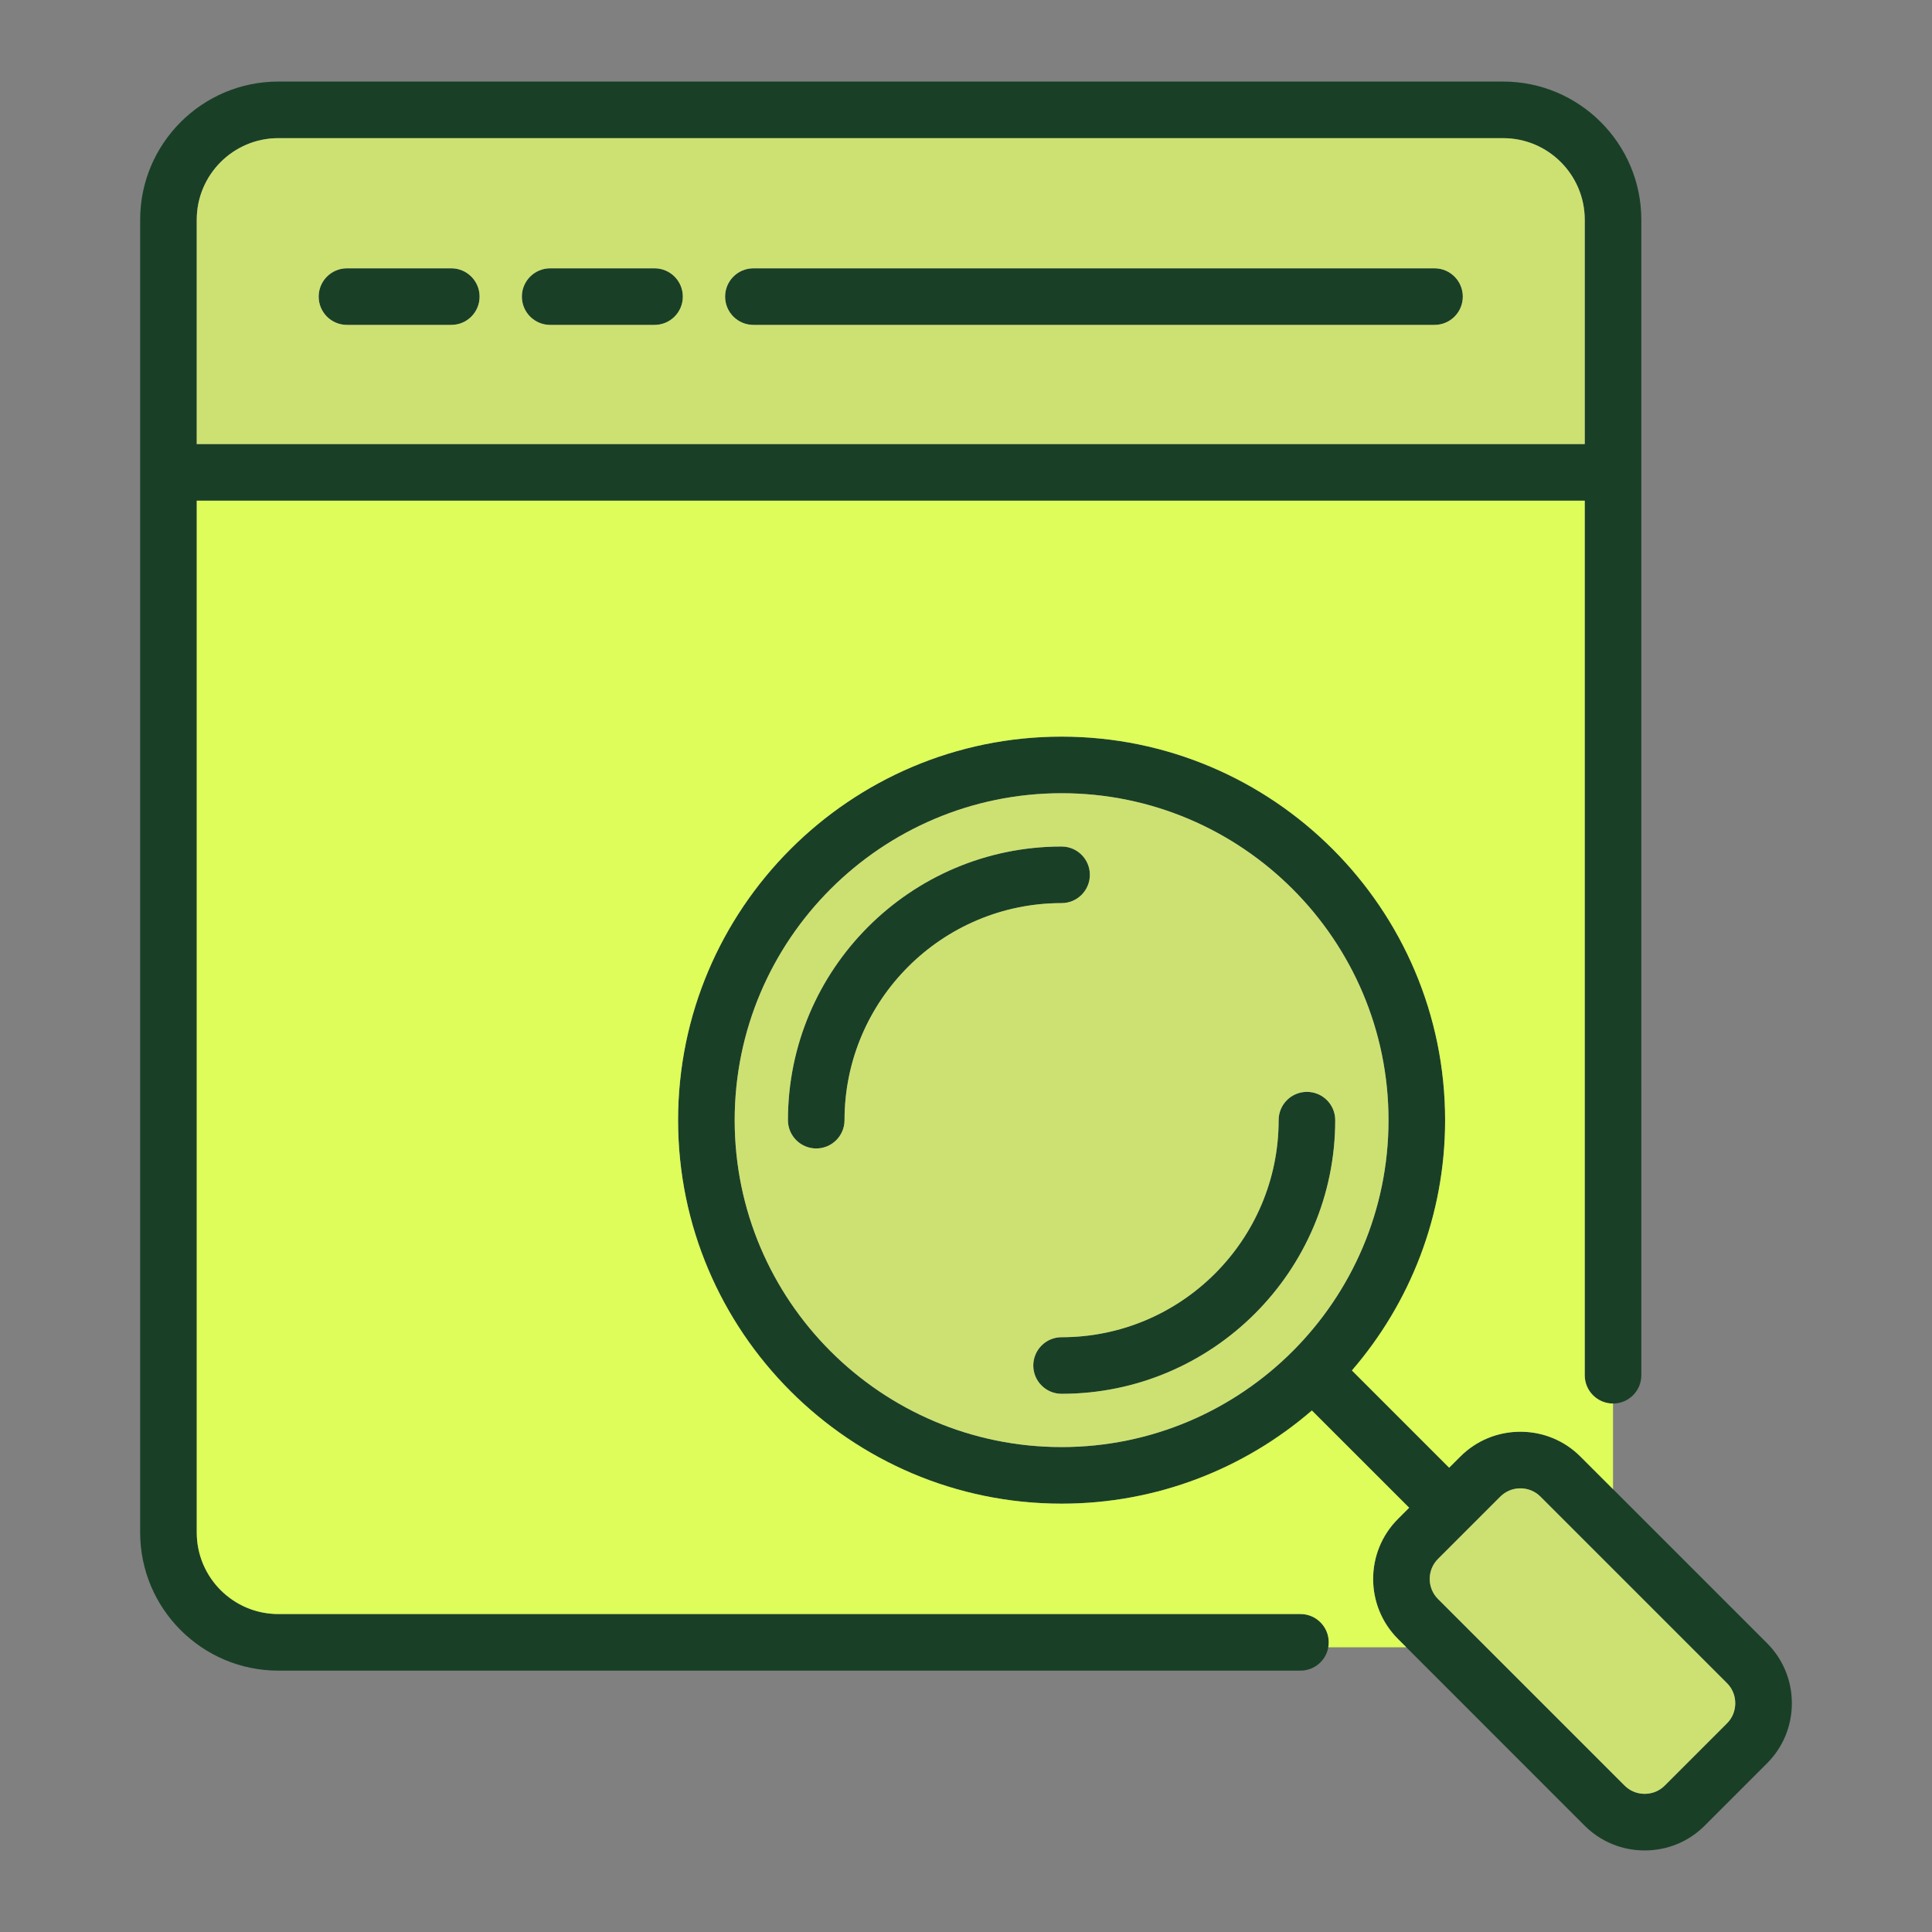
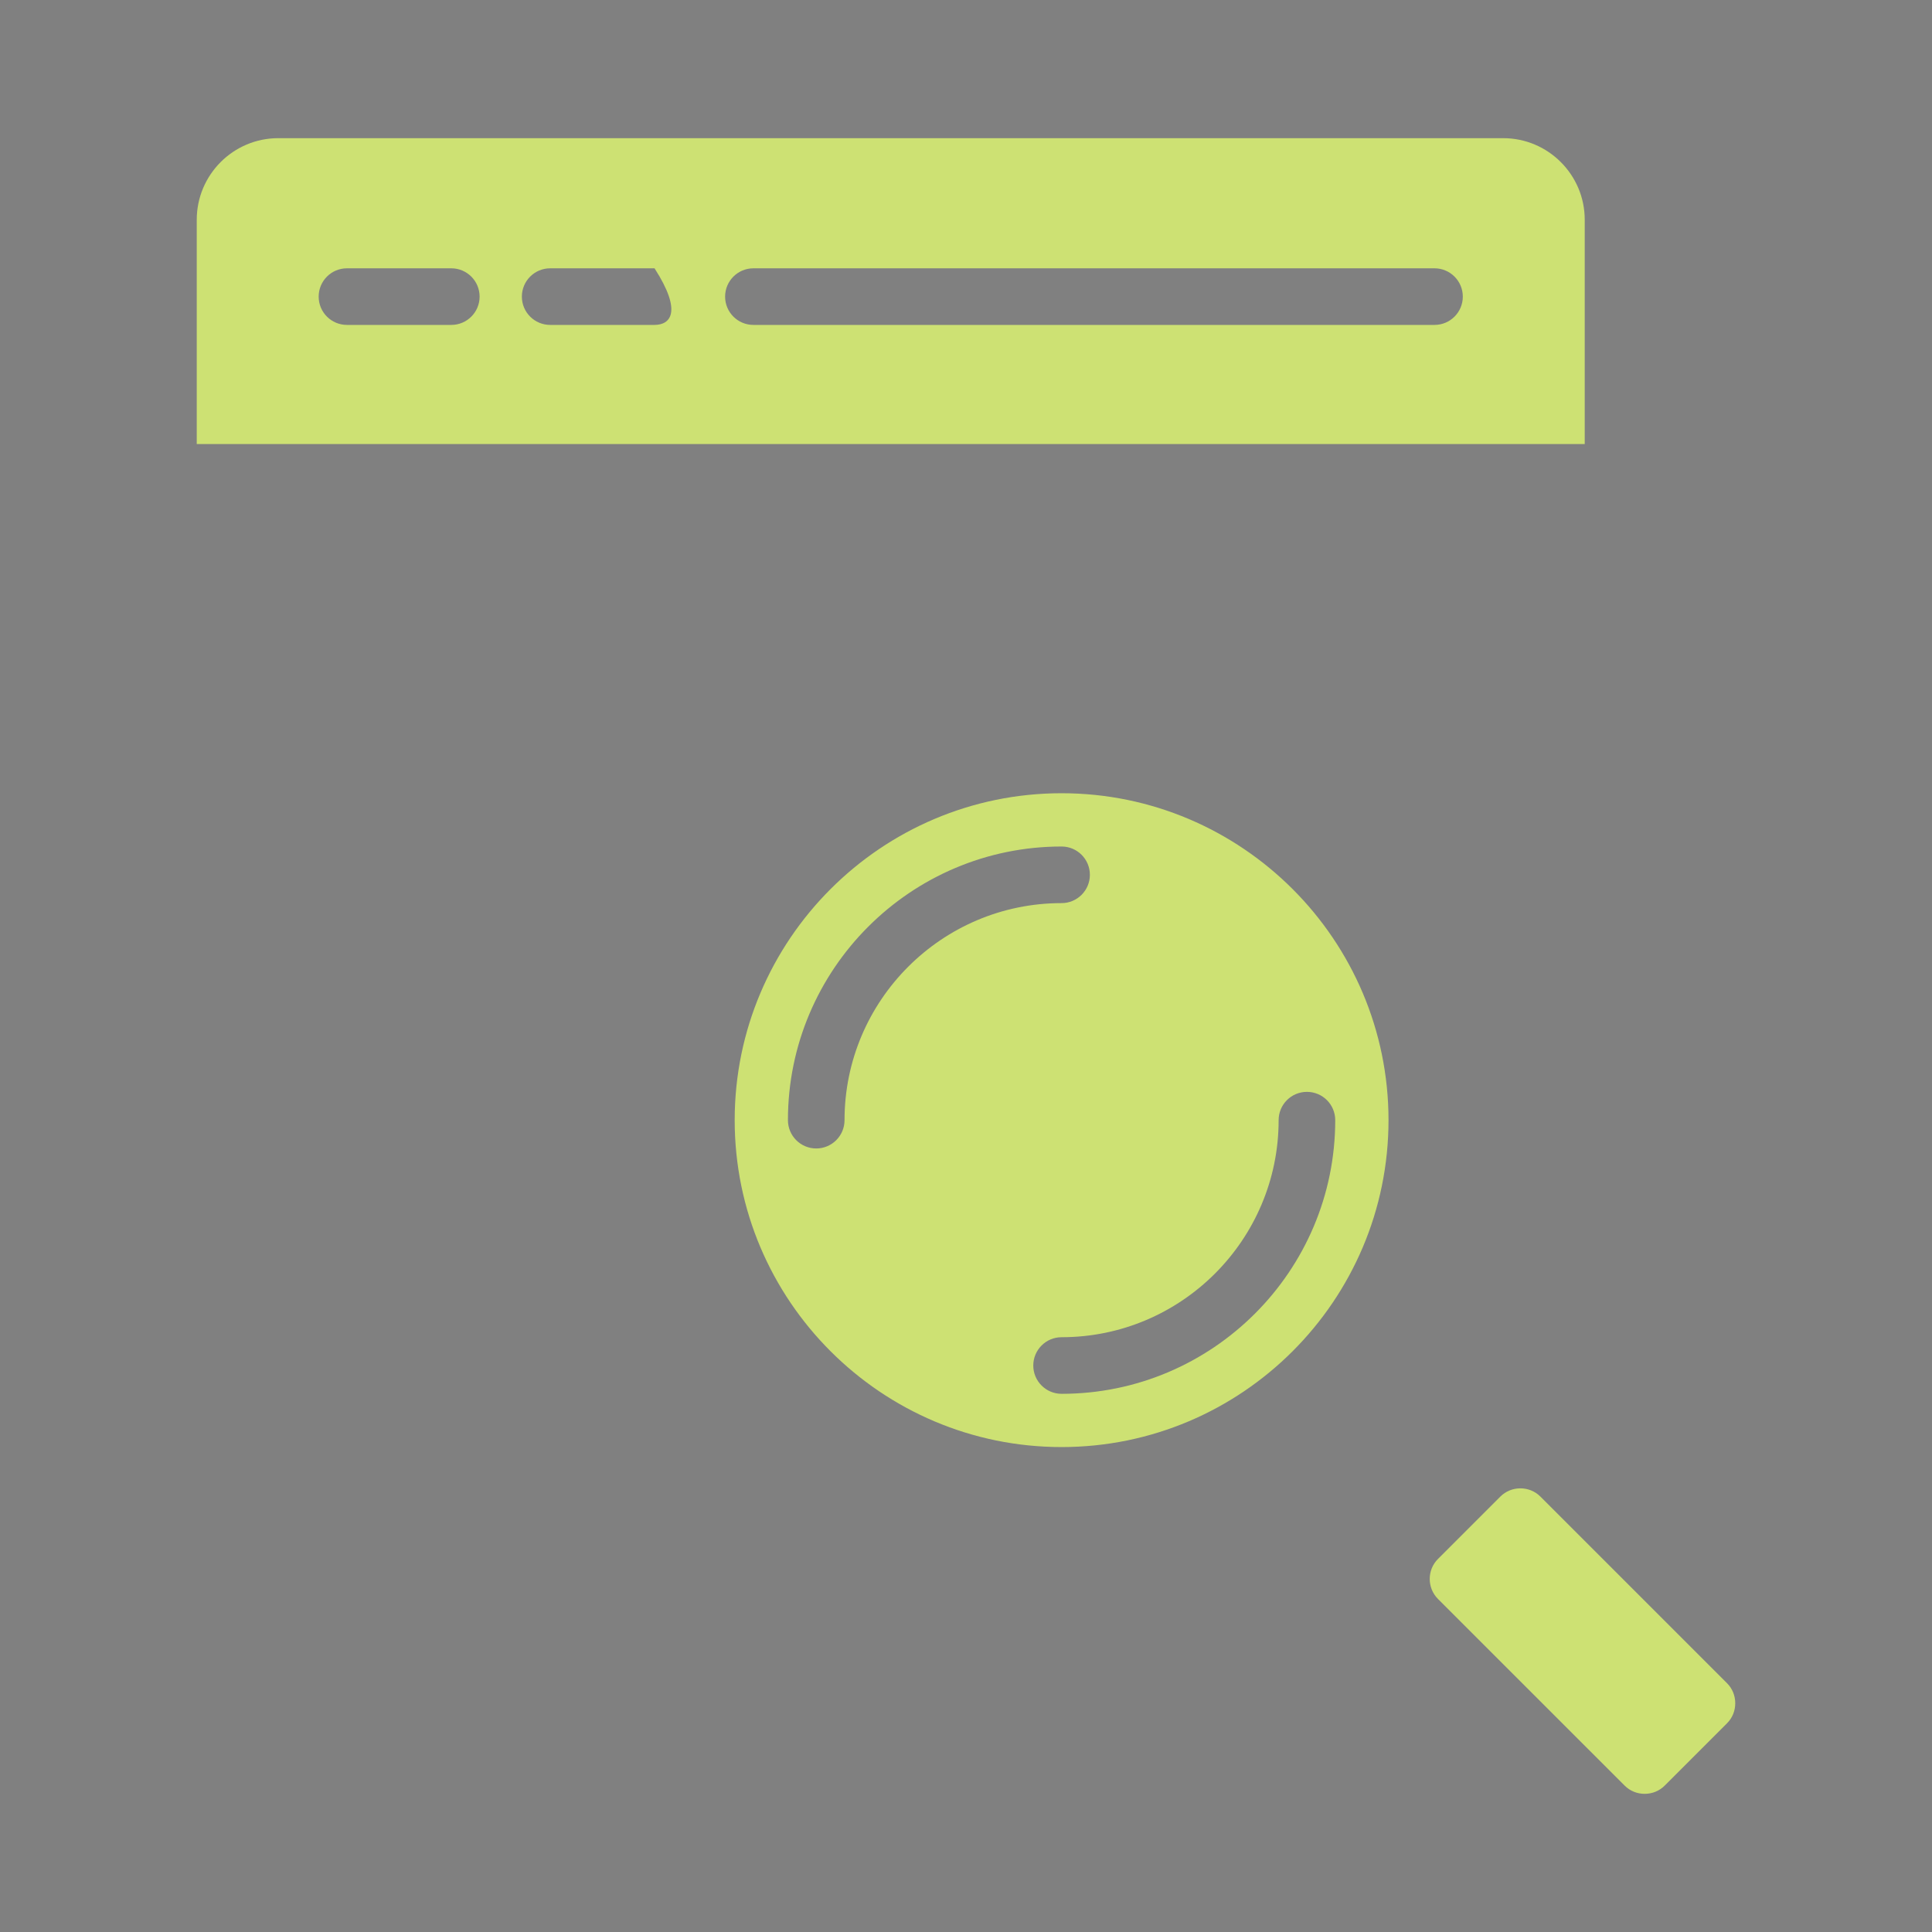
<svg xmlns="http://www.w3.org/2000/svg" enable-background="new 0 0 512 512" viewBox="0 0 512 512" id="7549791">
  <rect x="0" y="0" width="512" height="512" fill="#808080" stroke="none" />
-   <path fill="#194027" d="M119.6,71.105H91.95c-4.15,0-7.5,3.36-7.5,7.5c0,4.15,3.35,7.5,7.5,7.5h27.65c4.14,0,7.5-3.35,7.5-7.5   C127.1,74.465,123.74,71.105,119.6,71.105z M173.46,71.105H145.8c-4.14,0-7.5,3.36-7.5,7.5c0,4.15,3.36,7.5,7.5,7.5h27.66   c4.14,0,7.5-3.35,7.5-7.5C180.96,74.465,177.6,71.105,173.46,71.105z M380.16,71.105h-180.5c-4.14,0-7.5,3.36-7.5,7.5   c0,4.15,3.36,7.5,7.5,7.5h180.5c4.14,0,7.5-3.35,7.5-7.5C387.66,74.465,384.3,71.105,380.16,71.105z M281.33,224.335   c-39.99,0-72.52,32.53-72.52,72.521c0,4.14,3.36,7.5,7.5,7.5s7.5-3.36,7.5-7.5c0-31.721,25.8-57.521,57.52-57.521   c4.14,0,7.5-3.36,7.5-7.5C288.83,227.685,285.47,224.335,281.33,224.335z M346.35,289.355c-4.14,0-7.5,3.35-7.5,7.5   c0,31.72-25.8,57.52-57.52,57.52c-4.14,0-7.5,3.36-7.5,7.5s3.36,7.5,7.5,7.5c39.99,0,72.52-32.53,72.52-72.52   C353.85,292.705,350.49,289.355,346.35,289.355z M281.33,224.335c-39.99,0-72.52,32.53-72.52,72.521c0,4.14,3.36,7.5,7.5,7.5   s7.5-3.36,7.5-7.5c0-31.721,25.8-57.521,57.52-57.521c4.14,0,7.5-3.36,7.5-7.5C288.83,227.685,285.47,224.335,281.33,224.335z    M346.35,289.355c-4.14,0-7.5,3.35-7.5,7.5c0,31.72-25.8,57.52-57.52,57.52c-4.14,0-7.5,3.36-7.5,7.5s3.36,7.5,7.5,7.5   c39.99,0,72.52-32.53,72.52-72.52C353.85,292.705,350.49,289.355,346.35,289.355z M346.35,289.355c-4.14,0-7.5,3.35-7.5,7.5   c0,31.72-25.8,57.52-57.52,57.52c-4.14,0-7.5,3.36-7.5,7.5s3.36,7.5,7.5,7.5c39.99,0,72.52-32.53,72.52-72.52   C353.85,292.705,350.49,289.355,346.35,289.355z M281.33,224.335c-39.99,0-72.52,32.53-72.52,72.521c0,4.14,3.36,7.5,7.5,7.5   s7.5-3.36,7.5-7.5c0-31.721,25.8-57.521,57.52-57.521c4.14,0,7.5-3.36,7.5-7.5C288.83,227.685,285.47,224.335,281.33,224.335z    M281.33,224.335c-39.99,0-72.52,32.53-72.52,72.521c0,4.14,3.36,7.5,7.5,7.5s7.5-3.36,7.5-7.5c0-31.721,25.8-57.521,57.52-57.521   c4.14,0,7.5-3.36,7.5-7.5C288.83,227.685,285.47,224.335,281.33,224.335z M346.35,289.355c-4.14,0-7.5,3.35-7.5,7.5   c0,31.72-25.8,57.52-57.52,57.52c-4.14,0-7.5,3.36-7.5,7.5s3.36,7.5,7.5,7.5c39.99,0,72.52-32.53,72.52-72.52   C353.85,292.705,350.49,289.355,346.35,289.355z M346.35,289.355c-4.14,0-7.5,3.35-7.5,7.5c0,31.72-25.8,57.52-57.52,57.52   c-4.14,0-7.5,3.36-7.5,7.5s3.36,7.5,7.5,7.5c39.99,0,72.52-32.53,72.52-72.52C353.85,292.705,350.49,289.355,346.35,289.355z    M288.83,231.835c0-4.15-3.36-7.5-7.5-7.5c-39.99,0-72.52,32.53-72.52,72.521c0,4.14,3.36,7.5,7.5,7.5s7.5-3.36,7.5-7.5   c0-31.721,25.8-57.521,57.52-57.521C285.47,239.335,288.83,235.975,288.83,231.835z M468.29,435.465l-49.47-49.47   c-4.23-4.23-9.88-6.57-15.91-6.57c-6.02,0-11.67,2.34-15.9,6.57l-2.97,2.96l-25.77-25.771c15.38-17.81,24.7-41.01,24.7-66.329   c0-56.04-45.6-101.641-101.64-101.641S179.7,240.815,179.7,296.855s45.59,101.63,101.63,101.63c25.33,0,48.52-9.311,66.33-24.69   l25.78,25.771l-2.96,2.96c-8.78,8.77-8.78,23.05,0,31.819l2.2,2.2l47.26,47.271c4.24,4.239,9.89,6.569,15.91,6.569   c6.03,0,11.68-2.33,15.91-6.569l16.53-16.53c4.24-4.24,6.57-9.89,6.57-15.91C474.86,445.355,472.53,439.705,468.29,435.465z    M281.33,383.485c-47.77,0-86.63-38.86-86.63-86.63c0-47.771,38.86-86.641,86.63-86.641s86.64,38.87,86.64,86.641   C367.97,344.625,329.1,383.485,281.33,383.485z M457.69,456.675l-16.53,16.53c-1.41,1.41-3.29,2.18-5.31,2.18   c-2.01,0-3.9-0.77-5.3-2.18l-49.47-49.46c-2.92-2.93-2.92-7.69,0-10.61l16.53-16.529c1.41-1.4,3.29-2.181,5.3-2.181   c2.02,0,3.9,0.78,5.31,2.181l49.47,49.47c1.4,1.399,2.17,3.29,2.17,5.3C459.86,453.396,459.09,455.275,457.69,456.675z    M346.35,289.355c-4.14,0-7.5,3.35-7.5,7.5c0,31.72-25.8,57.52-57.52,57.52c-4.14,0-7.5,3.36-7.5,7.5s3.36,7.5,7.5,7.5   c39.99,0,72.52-32.53,72.52-72.52C353.85,292.705,350.49,289.355,346.35,289.355z M288.83,231.835c0-4.15-3.36-7.5-7.5-7.5   c-39.99,0-72.52,32.53-72.52,72.521c0,4.14,3.36,7.5,7.5,7.5s7.5-3.36,7.5-7.5c0-31.721,25.8-57.521,57.52-57.521   C285.47,239.335,288.83,235.975,288.83,231.835z M281.33,224.335c-39.99,0-72.52,32.53-72.52,72.521c0,4.14,3.36,7.5,7.5,7.5   s7.5-3.36,7.5-7.5c0-31.721,25.8-57.521,57.52-57.521c4.14,0,7.5-3.36,7.5-7.5C288.83,227.685,285.47,224.335,281.33,224.335z    M346.35,289.355c-4.14,0-7.5,3.35-7.5,7.5c0,31.72-25.8,57.52-57.52,57.52c-4.14,0-7.5,3.36-7.5,7.5s3.36,7.5,7.5,7.5   c39.99,0,72.52-32.53,72.52-72.52C353.85,292.705,350.49,289.355,346.35,289.355z M346.35,289.355c-4.14,0-7.5,3.35-7.5,7.5   c0,31.72-25.8,57.52-57.52,57.52c-4.14,0-7.5,3.36-7.5,7.5s3.36,7.5,7.5,7.5c39.99,0,72.52-32.53,72.52-72.52   C353.85,292.705,350.49,289.355,346.35,289.355z M281.33,224.335c-39.99,0-72.52,32.53-72.52,72.521c0,4.14,3.36,7.5,7.5,7.5   s7.5-3.36,7.5-7.5c0-31.721,25.8-57.521,57.52-57.521c4.14,0,7.5-3.36,7.5-7.5C288.83,227.685,285.47,224.335,281.33,224.335z    M281.33,224.335c-39.99,0-72.52,32.53-72.52,72.521c0,4.14,3.36,7.5,7.5,7.5s7.5-3.36,7.5-7.5c0-31.721,25.8-57.521,57.52-57.521   c4.14,0,7.5-3.36,7.5-7.5C288.83,227.685,285.47,224.335,281.33,224.335z M346.35,289.355c-4.14,0-7.5,3.35-7.5,7.5   c0,31.72-25.8,57.52-57.52,57.52c-4.14,0-7.5,3.36-7.5,7.5s3.36,7.5,7.5,7.5c39.99,0,72.52-32.53,72.52-72.52   C353.85,292.705,350.49,289.355,346.35,289.355z M119.6,71.105H91.95c-4.15,0-7.5,3.36-7.5,7.5c0,4.15,3.35,7.5,7.5,7.5h27.65   c4.14,0,7.5-3.35,7.5-7.5C127.1,74.465,123.74,71.105,119.6,71.105z M173.46,71.105H145.8c-4.14,0-7.5,3.36-7.5,7.5   c0,4.15,3.36,7.5,7.5,7.5h27.66c4.14,0,7.5-3.35,7.5-7.5C180.96,74.465,177.6,71.105,173.46,71.105z M380.16,71.105h-180.5   c-4.14,0-7.5,3.36-7.5,7.5c0,4.15,3.36,7.5,7.5,7.5h180.5c4.14,0,7.5-3.35,7.5-7.5C387.66,74.465,384.3,71.105,380.16,71.105z    M380.16,71.105h-180.5c-4.14,0-7.5,3.36-7.5,7.5c0,4.15,3.36,7.5,7.5,7.5h180.5c4.14,0,7.5-3.35,7.5-7.5   C387.66,74.465,384.3,71.105,380.16,71.105z M173.46,71.105H145.8c-4.14,0-7.5,3.36-7.5,7.5c0,4.15,3.36,7.5,7.5,7.5h27.66   c4.14,0,7.5-3.35,7.5-7.5C180.96,74.465,177.6,71.105,173.46,71.105z M119.6,71.105H91.95c-4.15,0-7.5,3.36-7.5,7.5   c0,4.15,3.35,7.5,7.5,7.5h27.65c4.14,0,7.5-3.35,7.5-7.5C127.1,74.465,123.74,71.105,119.6,71.105z M119.6,71.105H91.95   c-4.15,0-7.5,3.36-7.5,7.5c0,4.15,3.35,7.5,7.5,7.5h27.65c4.14,0,7.5-3.35,7.5-7.5C127.1,74.465,123.74,71.105,119.6,71.105z    M173.46,71.105H145.8c-4.14,0-7.5,3.36-7.5,7.5c0,4.15,3.36,7.5,7.5,7.5h27.66c4.14,0,7.5-3.35,7.5-7.5   C180.96,74.465,177.6,71.105,173.46,71.105z M380.16,71.105h-180.5c-4.14,0-7.5,3.36-7.5,7.5c0,4.15,3.36,7.5,7.5,7.5h180.5   c4.14,0,7.5-3.35,7.5-7.5C387.66,74.465,384.3,71.105,380.16,71.105z M380.16,71.105h-180.5c-4.14,0-7.5,3.36-7.5,7.5   c0,4.15,3.36,7.5,7.5,7.5h180.5c4.14,0,7.5-3.35,7.5-7.5C387.66,74.465,384.3,71.105,380.16,71.105z M173.46,71.105H145.8   c-4.14,0-7.5,3.36-7.5,7.5c0,4.15,3.36,7.5,7.5,7.5h27.66c4.14,0,7.5-3.35,7.5-7.5C180.96,74.465,177.6,71.105,173.46,71.105z    M119.6,71.105H91.95c-4.15,0-7.5,3.36-7.5,7.5c0,4.15,3.35,7.5,7.5,7.5h27.65c4.14,0,7.5-3.35,7.5-7.5   C127.1,74.465,123.74,71.105,119.6,71.105z M398.35,21.615H73.75c-20.19,0-36.61,16.43-36.61,36.62v347.89   c0,20.19,16.42,36.61,36.61,36.61h270.88c3.7,0,6.77-2.67,7.38-6.19c0.08-0.43,0.12-0.86,0.12-1.31c0-4.141-3.35-7.5-7.5-7.5H73.75   c-11.92,0-21.61-9.69-21.61-21.61v-273.44h367.83v231.771c0,4.14,3.36,7.5,7.5,7.5c4.14,0,7.5-3.36,7.5-7.5V58.235   C434.97,38.045,418.54,21.615,398.35,21.615z M419.97,117.685H52.14v-59.45c0-11.92,9.69-21.62,21.61-21.62h324.6   c11.92,0,21.62,9.7,21.62,21.62V117.685z M380.16,71.105h-180.5c-4.14,0-7.5,3.36-7.5,7.5c0,4.15,3.36,7.5,7.5,7.5h180.5   c4.14,0,7.5-3.35,7.5-7.5C387.66,74.465,384.3,71.105,380.16,71.105z M173.46,71.105H145.8c-4.14,0-7.5,3.36-7.5,7.5   c0,4.15,3.36,7.5,7.5,7.5h27.66c4.14,0,7.5-3.35,7.5-7.5C180.96,74.465,177.6,71.105,173.46,71.105z M119.6,71.105H91.95   c-4.15,0-7.5,3.36-7.5,7.5c0,4.15,3.35,7.5,7.5,7.5h27.65c4.14,0,7.5-3.35,7.5-7.5C127.1,74.465,123.74,71.105,119.6,71.105z    M119.6,71.105H91.95c-4.15,0-7.5,3.36-7.5,7.5c0,4.15,3.35,7.5,7.5,7.5h27.65c4.14,0,7.5-3.35,7.5-7.5   C127.1,74.465,123.74,71.105,119.6,71.105z M173.46,71.105H145.8c-4.14,0-7.5,3.36-7.5,7.5c0,4.15,3.36,7.5,7.5,7.5h27.66   c4.14,0,7.5-3.35,7.5-7.5C180.96,74.465,177.6,71.105,173.46,71.105z M380.16,71.105h-180.5c-4.14,0-7.5,3.36-7.5,7.5   c0,4.15,3.36,7.5,7.5,7.5h180.5c4.14,0,7.5-3.35,7.5-7.5C387.66,74.465,384.3,71.105,380.16,71.105z M380.16,71.105h-180.5   c-4.14,0-7.5,3.36-7.5,7.5c0,4.15,3.36,7.5,7.5,7.5h180.5c4.14,0,7.5-3.35,7.5-7.5C387.66,74.465,384.3,71.105,380.16,71.105z    M173.46,71.105H145.8c-4.14,0-7.5,3.36-7.5,7.5c0,4.15,3.36,7.5,7.5,7.5h27.66c4.14,0,7.5-3.35,7.5-7.5   C180.96,74.465,177.6,71.105,173.46,71.105z M119.6,71.105H91.95c-4.15,0-7.5,3.36-7.5,7.5c0,4.15,3.35,7.5,7.5,7.5h27.65   c4.14,0,7.5-3.35,7.5-7.5C127.1,74.465,123.74,71.105,119.6,71.105z M119.6,71.105H91.95c-4.15,0-7.5,3.36-7.5,7.5   c0,4.15,3.35,7.5,7.5,7.5h27.65c4.14,0,7.5-3.35,7.5-7.5C127.1,74.465,123.74,71.105,119.6,71.105z M173.46,71.105H145.8   c-4.14,0-7.5,3.36-7.5,7.5c0,4.15,3.36,7.5,7.5,7.5h27.66c4.14,0,7.5-3.35,7.5-7.5C180.96,74.465,177.6,71.105,173.46,71.105z    M380.16,71.105h-180.5c-4.14,0-7.5,3.36-7.5,7.5c0,4.15,3.36,7.5,7.5,7.5h180.5c4.14,0,7.5-3.35,7.5-7.5   C387.66,74.465,384.3,71.105,380.16,71.105z" class="color3d3f99 svgShape" />
-   <path fill="#cde173" d="M281.33 210.215c-47.77 0-86.63 38.87-86.63 86.641 0 47.77 38.86 86.63 86.63 86.63s86.64-38.86 86.64-86.63C367.97 249.085 329.1 210.215 281.33 210.215zM223.81 296.855c0 4.14-3.36 7.5-7.5 7.5s-7.5-3.36-7.5-7.5c0-39.99 32.53-72.521 72.52-72.521 4.14 0 7.5 3.35 7.5 7.5 0 4.14-3.36 7.5-7.5 7.5C249.61 239.335 223.81 265.135 223.81 296.855zM281.33 369.375c-4.14 0-7.5-3.36-7.5-7.5s3.36-7.5 7.5-7.5c31.72 0 57.52-25.8 57.52-57.52 0-4.15 3.36-7.5 7.5-7.5s7.5 3.35 7.5 7.5C353.85 336.845 321.32 369.375 281.33 369.375zM459.86 451.375c0 2.021-.77 3.9-2.17 5.3l-16.53 16.53c-1.41 1.41-3.29 2.18-5.31 2.18-2.01 0-3.9-.77-5.3-2.18l-49.47-49.46c-2.92-2.93-2.92-7.69 0-10.61l16.53-16.529c1.41-1.4 3.29-2.181 5.3-2.181 2.02 0 3.9.78 5.31 2.181l49.47 49.47C459.09 447.475 459.86 449.365 459.86 451.375zM398.35 36.615H73.75c-11.92 0-21.61 9.7-21.61 21.62v59.45h367.83v-59.45C419.97 46.315 410.27 36.615 398.35 36.615zM119.6 86.105H91.95c-4.15 0-7.5-3.35-7.5-7.5 0-4.14 3.35-7.5 7.5-7.5h27.65c4.14 0 7.5 3.36 7.5 7.5C127.1 82.755 123.74 86.105 119.6 86.105zM173.46 86.105H145.8c-4.14 0-7.5-3.35-7.5-7.5 0-4.14 3.36-7.5 7.5-7.5h27.66c4.14 0 7.5 3.36 7.5 7.5C180.96 82.755 177.6 86.105 173.46 86.105zM380.16 86.105h-180.5c-4.14 0-7.5-3.35-7.5-7.5 0-4.14 3.36-7.5 7.5-7.5h180.5c4.14 0 7.5 3.36 7.5 7.5C387.66 82.755 384.3 86.105 380.16 86.105z" class="color73b2e1 svgShape" />
+   <path fill="#cde173" d="M281.33 210.215c-47.77 0-86.63 38.87-86.63 86.641 0 47.77 38.86 86.63 86.63 86.63s86.64-38.86 86.64-86.63C367.97 249.085 329.1 210.215 281.33 210.215zM223.81 296.855c0 4.14-3.36 7.5-7.5 7.5s-7.5-3.36-7.5-7.5c0-39.99 32.53-72.521 72.52-72.521 4.14 0 7.5 3.35 7.5 7.5 0 4.14-3.36 7.5-7.5 7.5C249.61 239.335 223.81 265.135 223.81 296.855zM281.33 369.375c-4.14 0-7.5-3.36-7.5-7.5s3.36-7.5 7.5-7.5c31.72 0 57.52-25.8 57.52-57.52 0-4.15 3.36-7.5 7.5-7.5s7.5 3.35 7.5 7.5C353.85 336.845 321.32 369.375 281.33 369.375zM459.86 451.375c0 2.021-.77 3.9-2.17 5.3l-16.53 16.53c-1.41 1.41-3.29 2.18-5.31 2.18-2.01 0-3.9-.77-5.3-2.18l-49.47-49.46c-2.92-2.93-2.92-7.69 0-10.61l16.53-16.529c1.41-1.4 3.29-2.181 5.3-2.181 2.02 0 3.9.78 5.31 2.181l49.47 49.47C459.09 447.475 459.86 449.365 459.86 451.375zM398.35 36.615H73.75c-11.92 0-21.61 9.7-21.61 21.62v59.45h367.83v-59.45C419.97 46.315 410.27 36.615 398.35 36.615zM119.6 86.105H91.95c-4.15 0-7.5-3.35-7.5-7.5 0-4.14 3.35-7.5 7.5-7.5h27.65c4.14 0 7.5 3.36 7.5 7.5C127.1 82.755 123.74 86.105 119.6 86.105zM173.46 86.105H145.8c-4.14 0-7.5-3.35-7.5-7.5 0-4.14 3.36-7.5 7.5-7.5h27.66C180.96 82.755 177.6 86.105 173.46 86.105zM380.16 86.105h-180.5c-4.14 0-7.5-3.35-7.5-7.5 0-4.14 3.36-7.5 7.5-7.5h180.5c4.14 0 7.5 3.36 7.5 7.5C387.66 82.755 384.3 86.105 380.16 86.105z" class="color73b2e1 svgShape" />
  <line x1="373.65" x2="372.68" y1="436.545" y2="436.545" fill="none" />
-   <path fill="#defc5a" d="M427.47,371.955v22.69l-8.65-8.65c-4.23-4.23-9.88-6.57-15.91-6.57c-6.02,0-11.67,2.34-15.9,6.57   l-2.97,2.96l-25.77-25.771c15.38-17.81,24.7-41.01,24.7-66.329c0-56.04-45.6-101.641-101.64-101.641S179.7,240.815,179.7,296.855   s45.59,101.63,101.63,101.63c25.33,0,48.52-9.311,66.33-24.69l25.78,25.771l-2.96,2.96c-8.78,8.77-8.78,23.05,0,31.819l2.2,2.2   h-20.67c0.08-0.43,0.12-0.86,0.12-1.31c0-4.141-3.35-7.5-7.5-7.5H73.75c-11.92,0-21.61-9.69-21.61-21.61v-273.44h367.83v231.771   C419.97,368.595,423.33,371.955,427.47,371.955z" class="colorddf2fd svgShape" />
</svg>